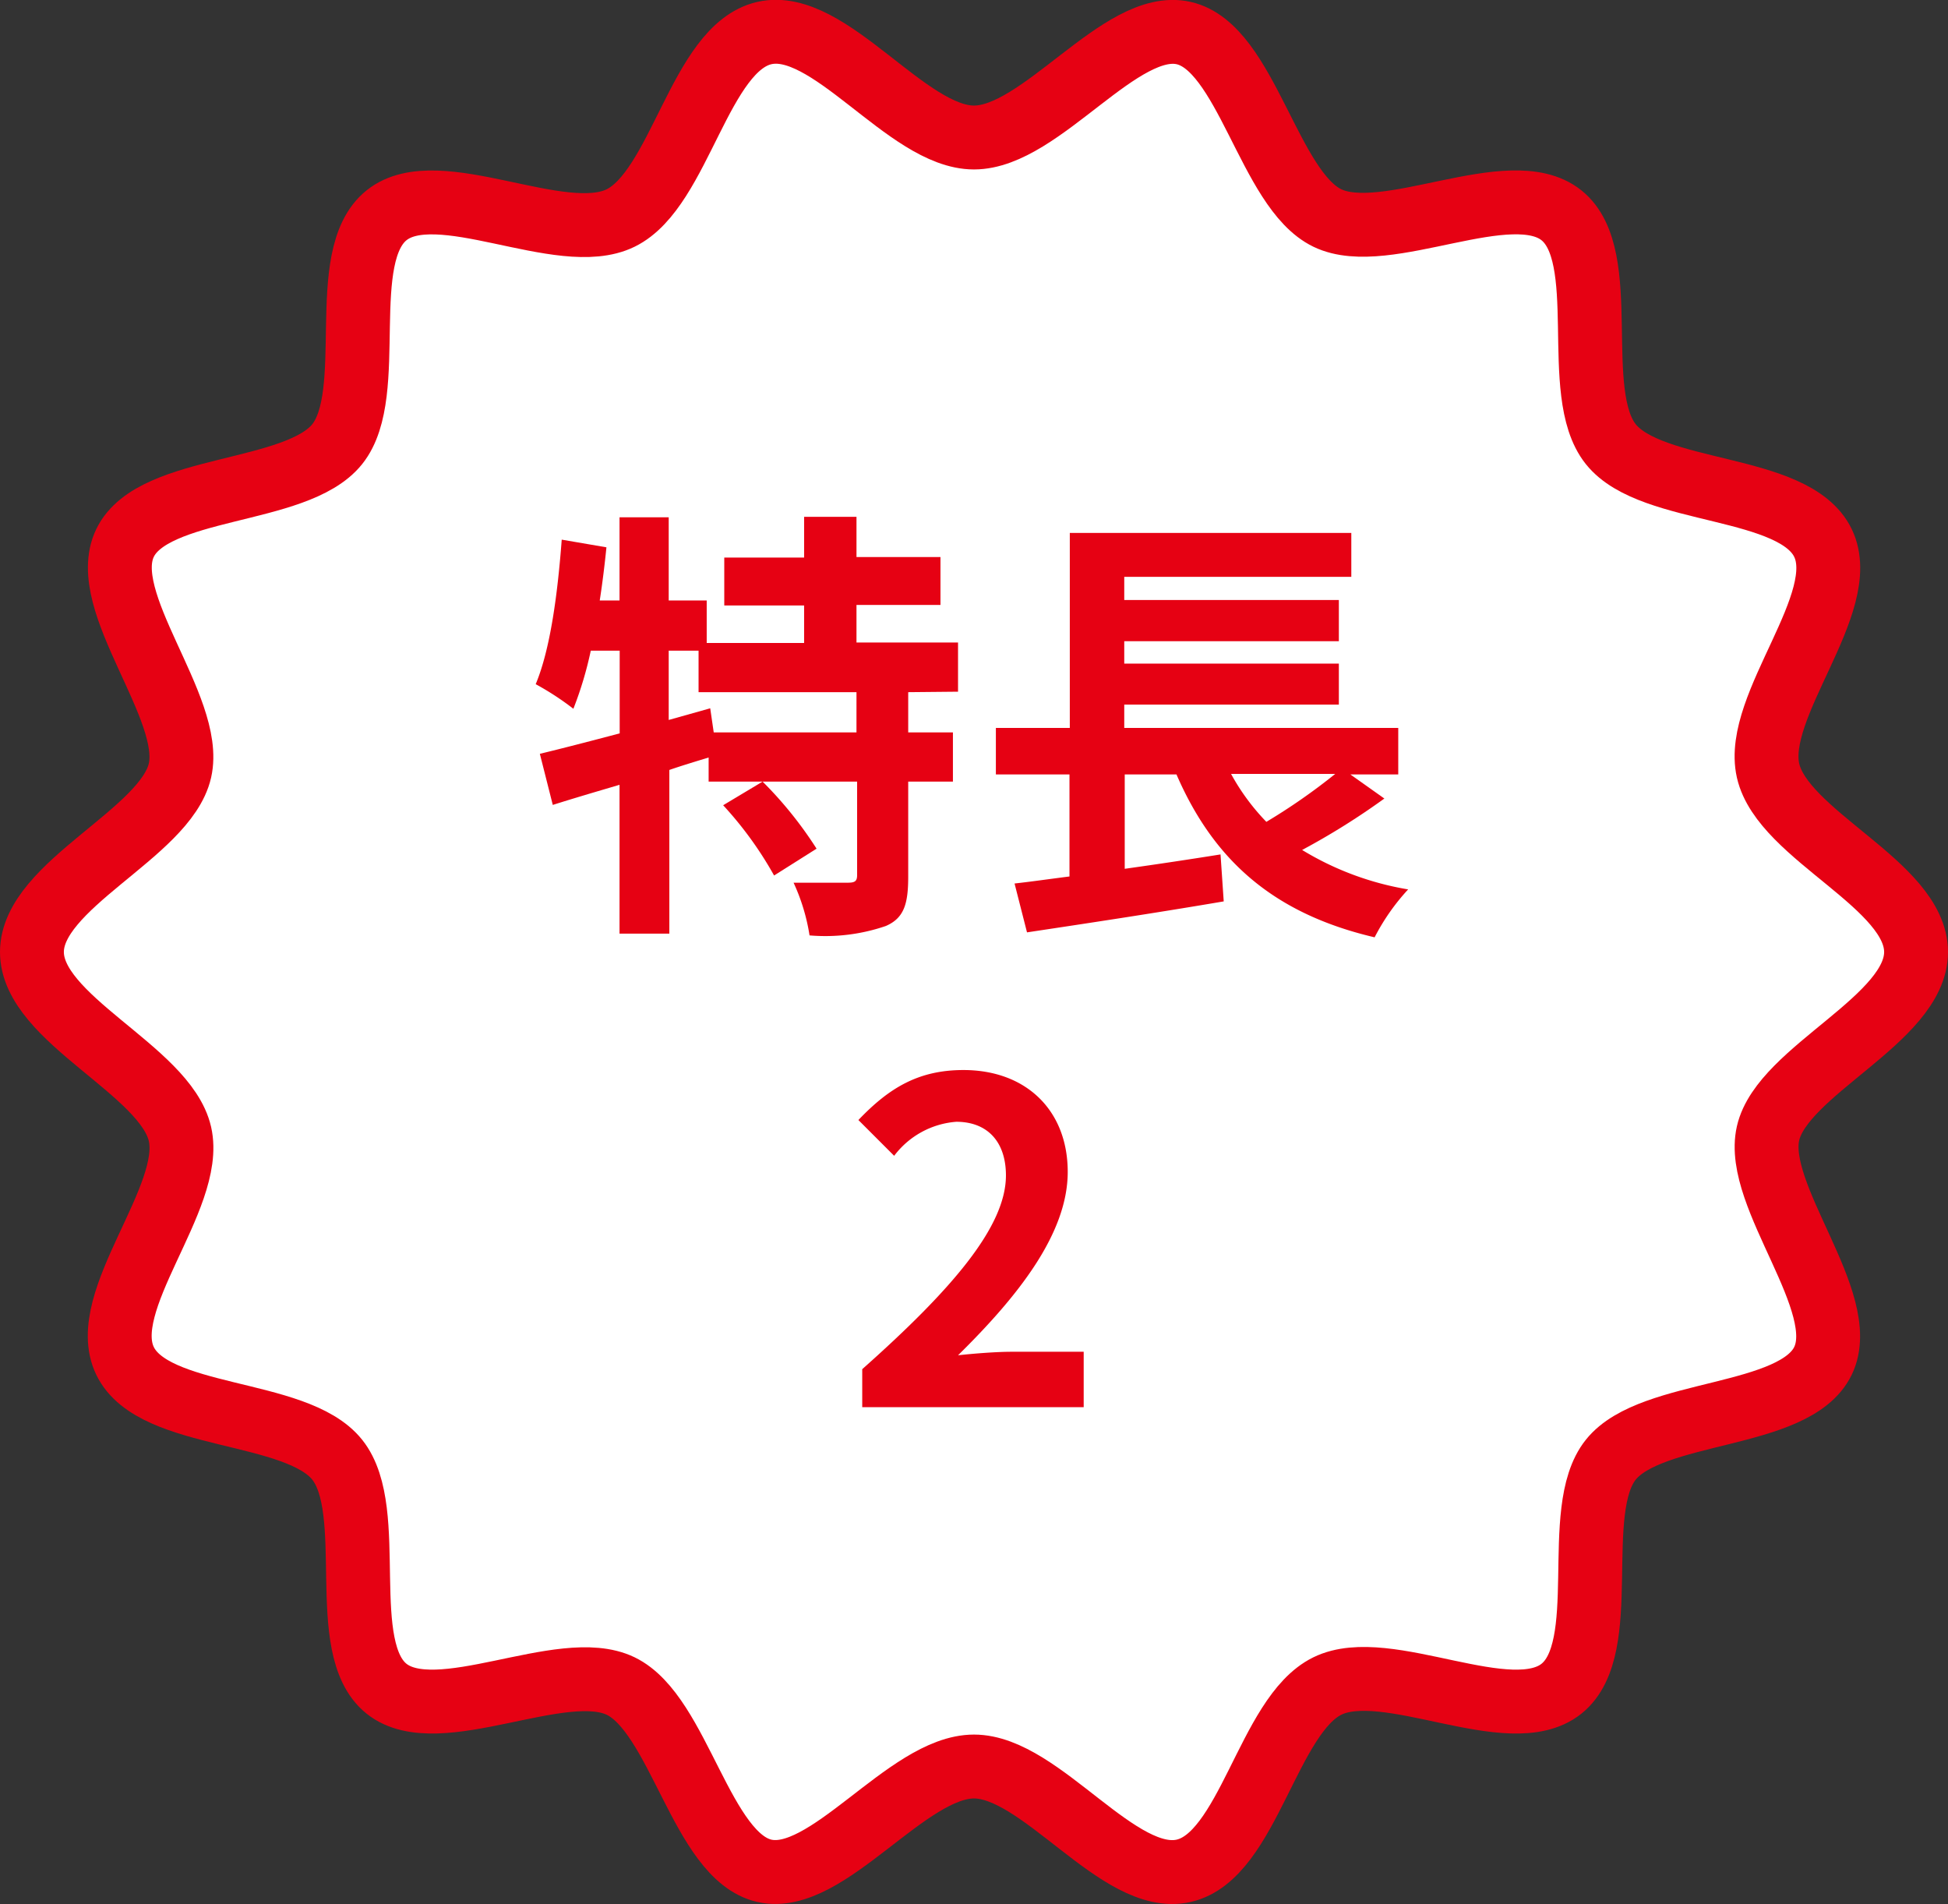
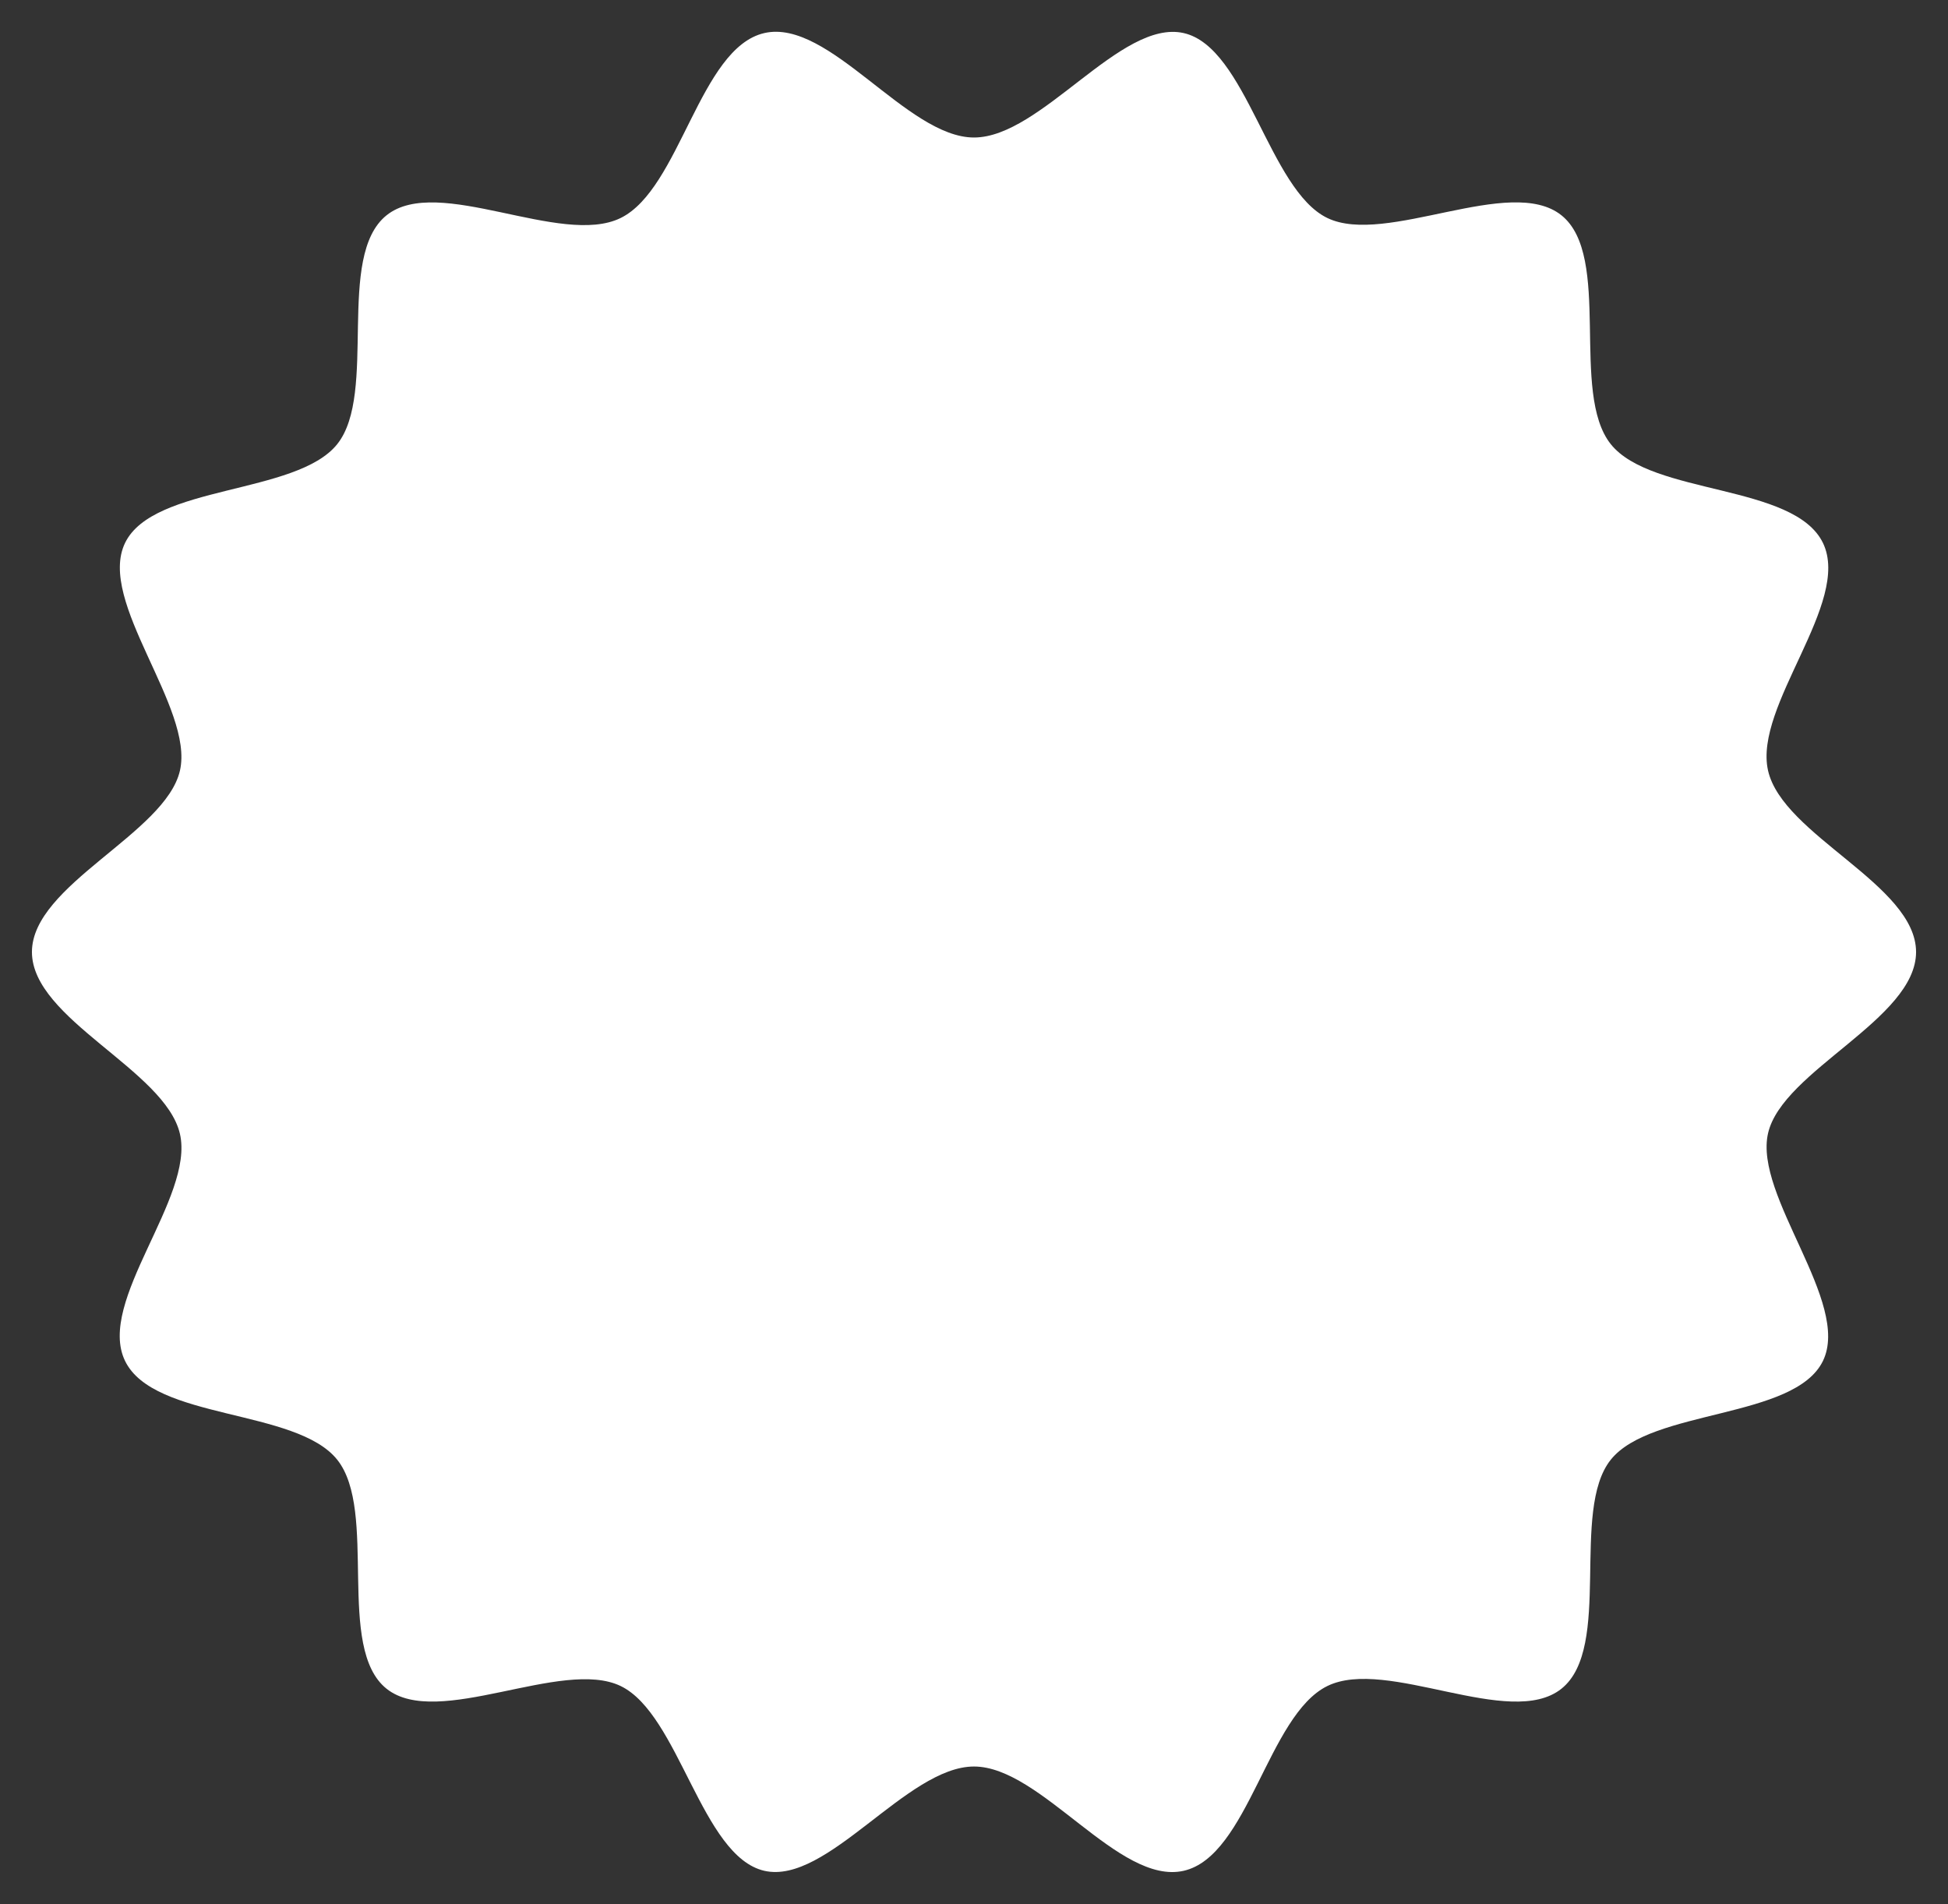
<svg xmlns="http://www.w3.org/2000/svg" viewBox="0 0 122 119.22">
  <rect x="0" y="0" width="122" height="119.22" fill="#333333" stroke="none" />
  <defs>
    <style>.cls-1{fill:#fff;}.cls-2{fill:none;stroke:#e60113;stroke-miterlimit:10;stroke-width:4px;}.cls-3{fill:#e60113;}</style>
  </defs>
  <g id="レイヤー_2" data-name="レイヤー 2">
    <g id="contents">
      <path class="cls-1" d="M120,59.61c0,4.21-8.37,7.42-9.27,11.35s5.21,10.59,3.44,14.25-10.74,3-13.29,6.19.13,11.77-3.09,14.34-10.93-2-14.66-.17-4.94,10.65-9,11.57-8.92-6.53-13.13-6.53-9.19,7.43-13.13,6.53-5.33-9.8-9-11.57-11.46,2.72-14.66.17-.52-11.12-3.09-14.34S9.63,88.94,7.83,85.21,12.19,75,11.27,71,2,63.82,2,59.61s8.37-7.42,9.27-11.36S6.06,37.67,7.83,34s10.74-3,13.29-6.19S21,16.05,24.21,13.48s10.93,2,14.66.17S43.81,3,47.87,2.07,56.79,8.61,61,8.61s9.19-7.43,13.13-6.54,5.33,9.81,9,11.58,11.46-2.73,14.66-.17.52,11.11,3.09,14.33,11.49,2.46,13.29,6.19-4.36,10.19-3.44,14.25S120,55.4,120,59.61Z" />
-       <path class="cls-2" d="M120,59.61c0,4.21-8.37,7.42-9.27,11.35s5.21,10.59,3.44,14.25-10.74,3-13.29,6.19.13,11.77-3.09,14.34-10.93-2-14.66-.17-4.94,10.65-9,11.57-8.92-6.53-13.13-6.53-9.19,7.43-13.13,6.53-5.33-9.8-9-11.57-11.46,2.72-14.66.17-.52-11.12-3.09-14.34S9.63,88.94,7.83,85.21,12.19,75,11.27,71,2,63.82,2,59.61s8.37-7.42,9.27-11.36S6.06,37.67,7.83,34s10.74-3,13.29-6.19S21,16.05,24.21,13.48s10.93,2,14.66.17S43.81,3,47.87,2.07,56.79,8.61,61,8.61s9.19-7.43,13.13-6.54,5.33,9.81,9,11.58,11.46-2.73,14.66-.17.52,11.11,3.09,14.33,11.49,2.46,13.29,6.19-4.36,10.19-3.44,14.25S120,55.4,120,59.61Z" />
-       <path class="cls-3" d="M56.88,43.34v2.52h2.8v3.08h-2.8v5.94c0,1.7-.25,2.6-1.4,3.1a11.68,11.68,0,0,1-4.78.59,12.38,12.38,0,0,0-1-3.3c1.4,0,2.94,0,3.39,0s.59-.09.59-.48V48.94h-9.3V47.43c-.81.25-1.65.5-2.46.78V58.46H38.8V49.14c-1.49.44-2.92.86-4.18,1.26l-.81-3.2c1.37-.33,3.11-.78,5-1.28V40.74H37a23,23,0,0,1-1.09,3.64,17.45,17.45,0,0,0-2.36-1.54c.93-2.22,1.38-5.74,1.63-9.05l2.8.48c-.11,1.09-.25,2.24-.42,3.33H38.8V32.39h3.08V37.6h2.38v2.66h6.1V37.91h-5v-3h5V32.36h3.28v2.52H58.9v3H53.64v2.35H60v3.08Zm-3.24,0H43.75v-2.6H41.88v4.34l2.6-.73.22,1.51h8.94ZM48.48,54.82a23,23,0,0,0-3.19-4.4l2.47-1.48a24.6,24.6,0,0,1,3.38,4.2Z" />
-       <path class="cls-3" d="M86.7,50a44.84,44.84,0,0,1-5.15,3.22,18.64,18.64,0,0,0,6.64,2.47,13.5,13.5,0,0,0-2.1,3C79.73,57.2,76,53.84,73.68,48.49H70.44V54.4c2-.28,4.06-.59,6-.9l.2,2.94c-4.28.73-8.93,1.43-12.32,1.94l-.78-3.06c1-.11,2.18-.28,3.44-.44V48.49H62.37V45.58H67V33.37H84.63v2.75H70.41v1.45H83.85v2.58H70.41v1.4H83.85v2.57H70.41v1.46H87.57v2.91h-3Zm-9.6-1.54a13.83,13.83,0,0,0,2.21,3,37.78,37.78,0,0,0,4.31-3Z" />
-       <path class="cls-3" d="M54,85.73c5.63-5,9-8.93,9-12.13,0-2.1-1.15-3.36-3.11-3.36A5.38,5.38,0,0,0,56,72.37l-2.24-2.24c1.91-2,3.75-3.13,6.58-3.13,3.92,0,6.53,2.52,6.53,6.38S63.76,81.16,60,84.86c1-.11,2.41-.22,3.36-.22h4.51v3.47H54Z" />
    </g>
  </g>
</svg>